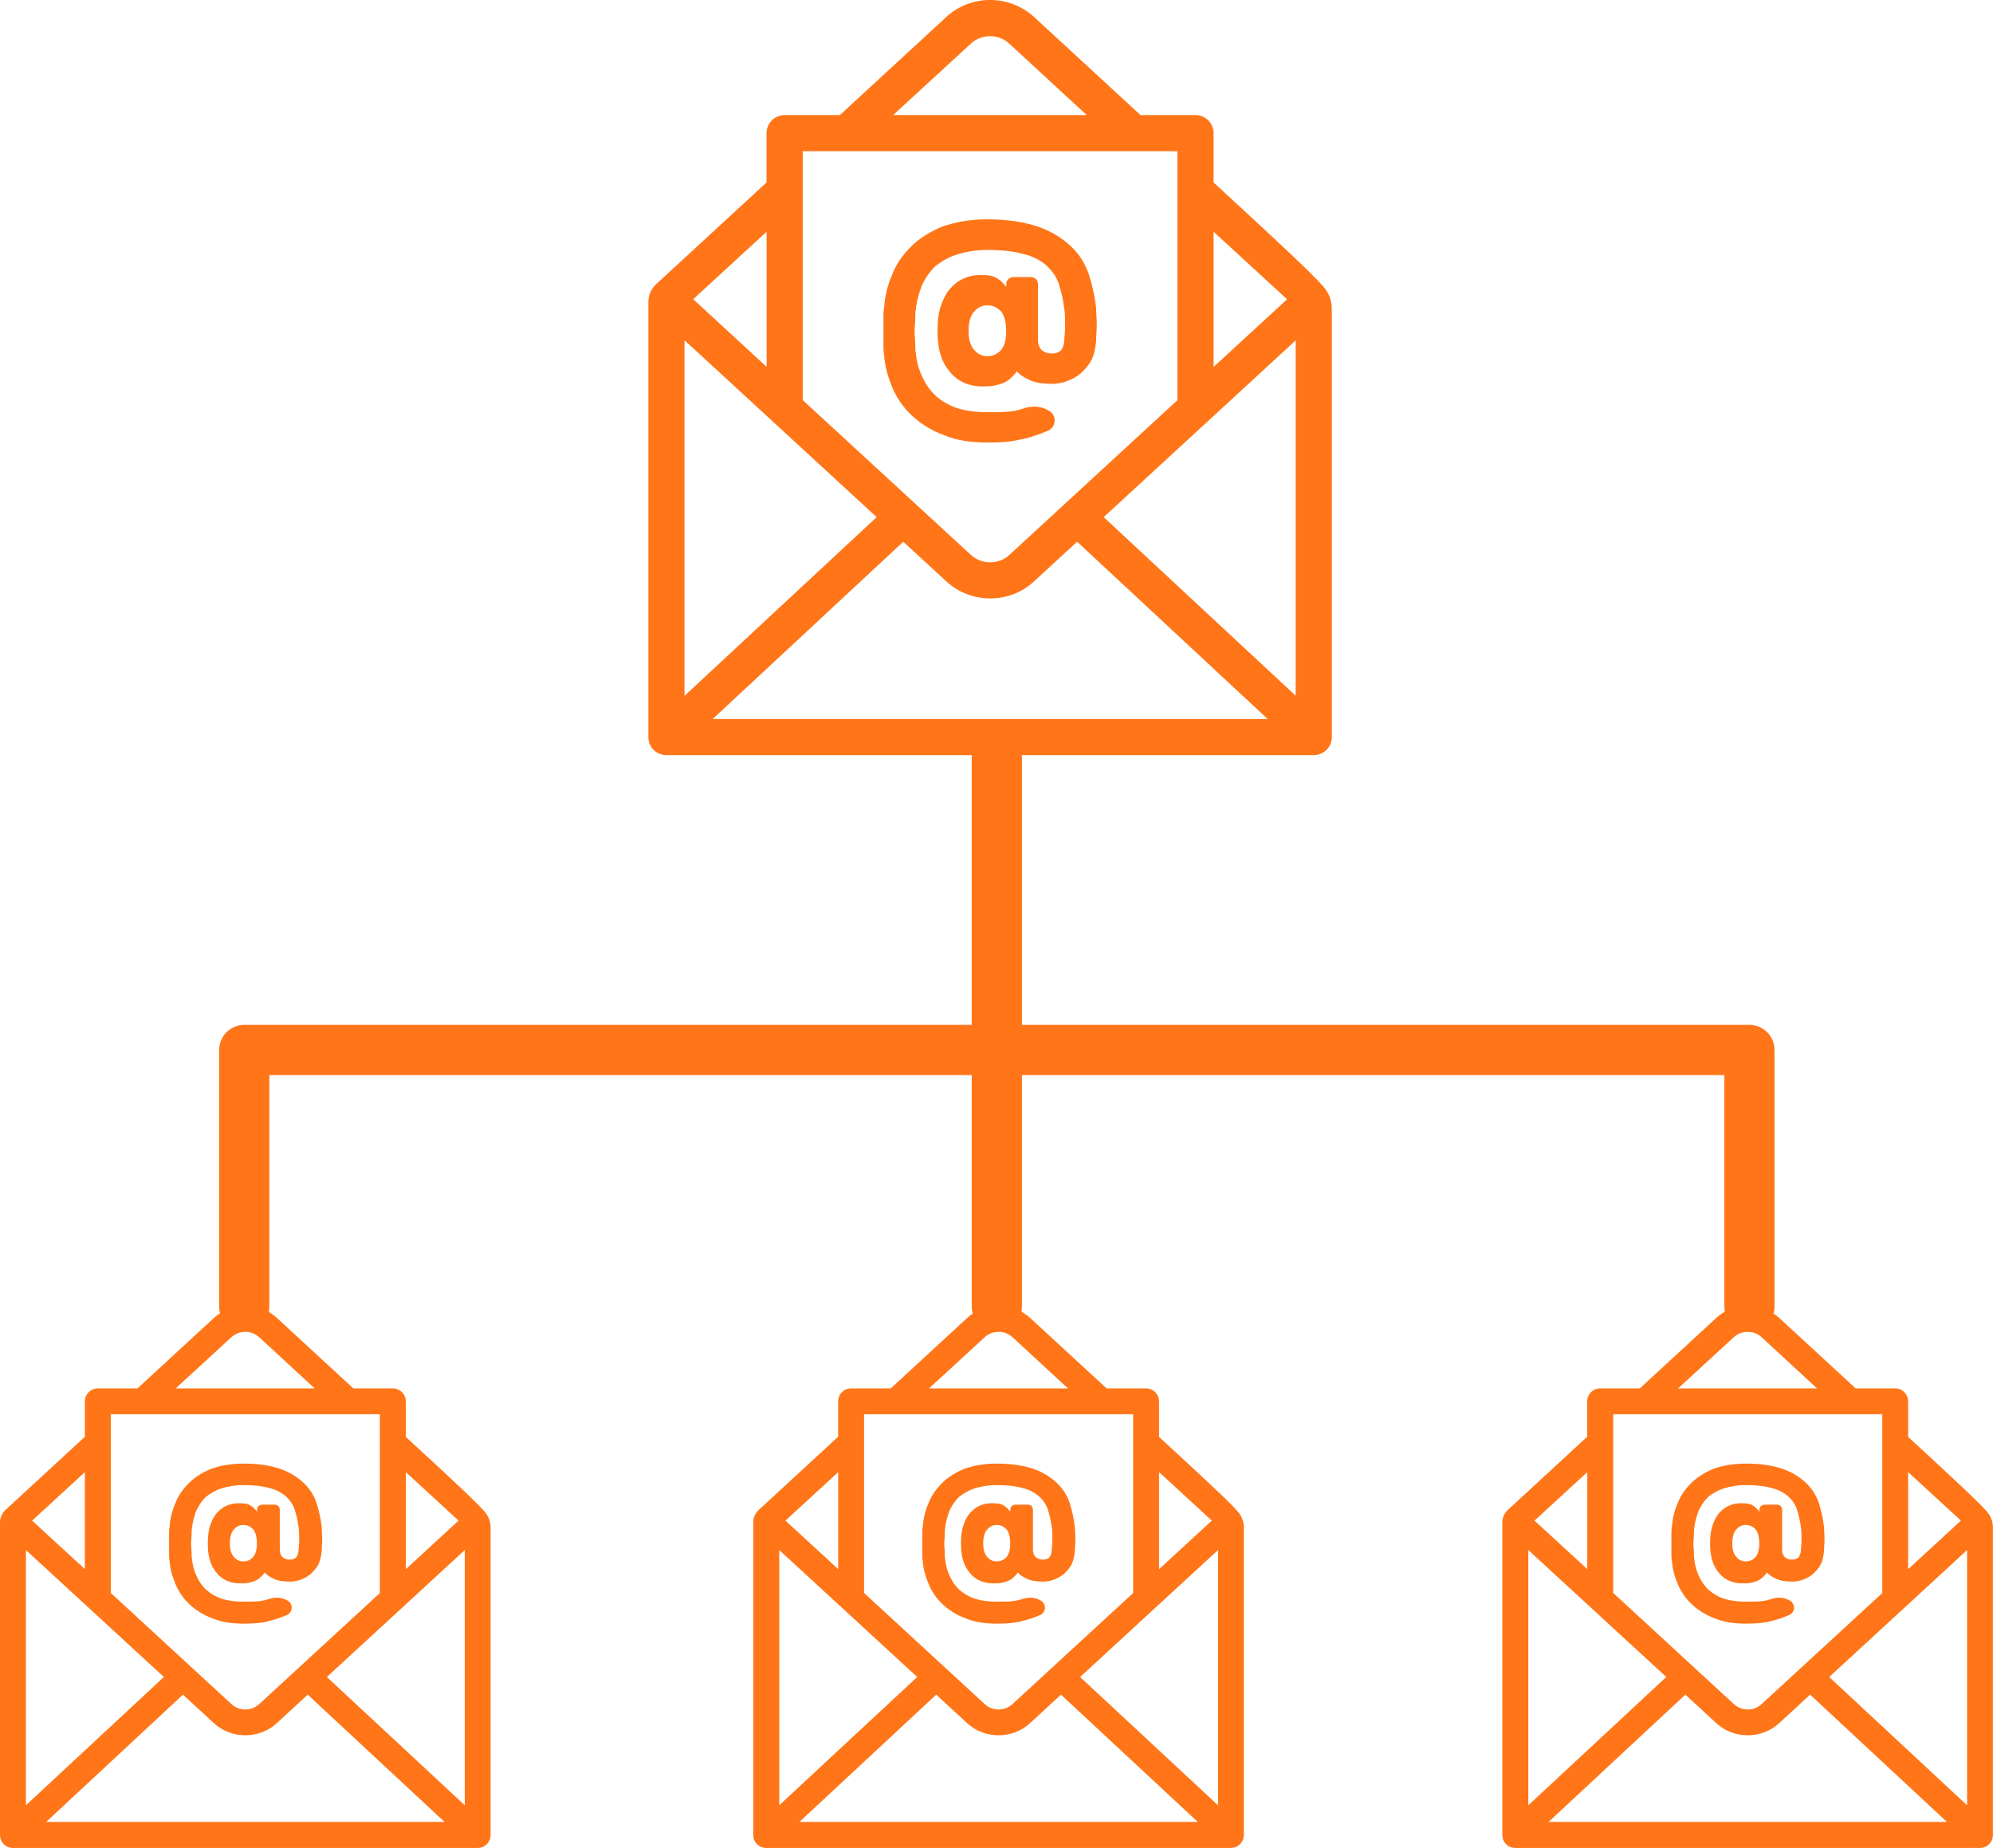
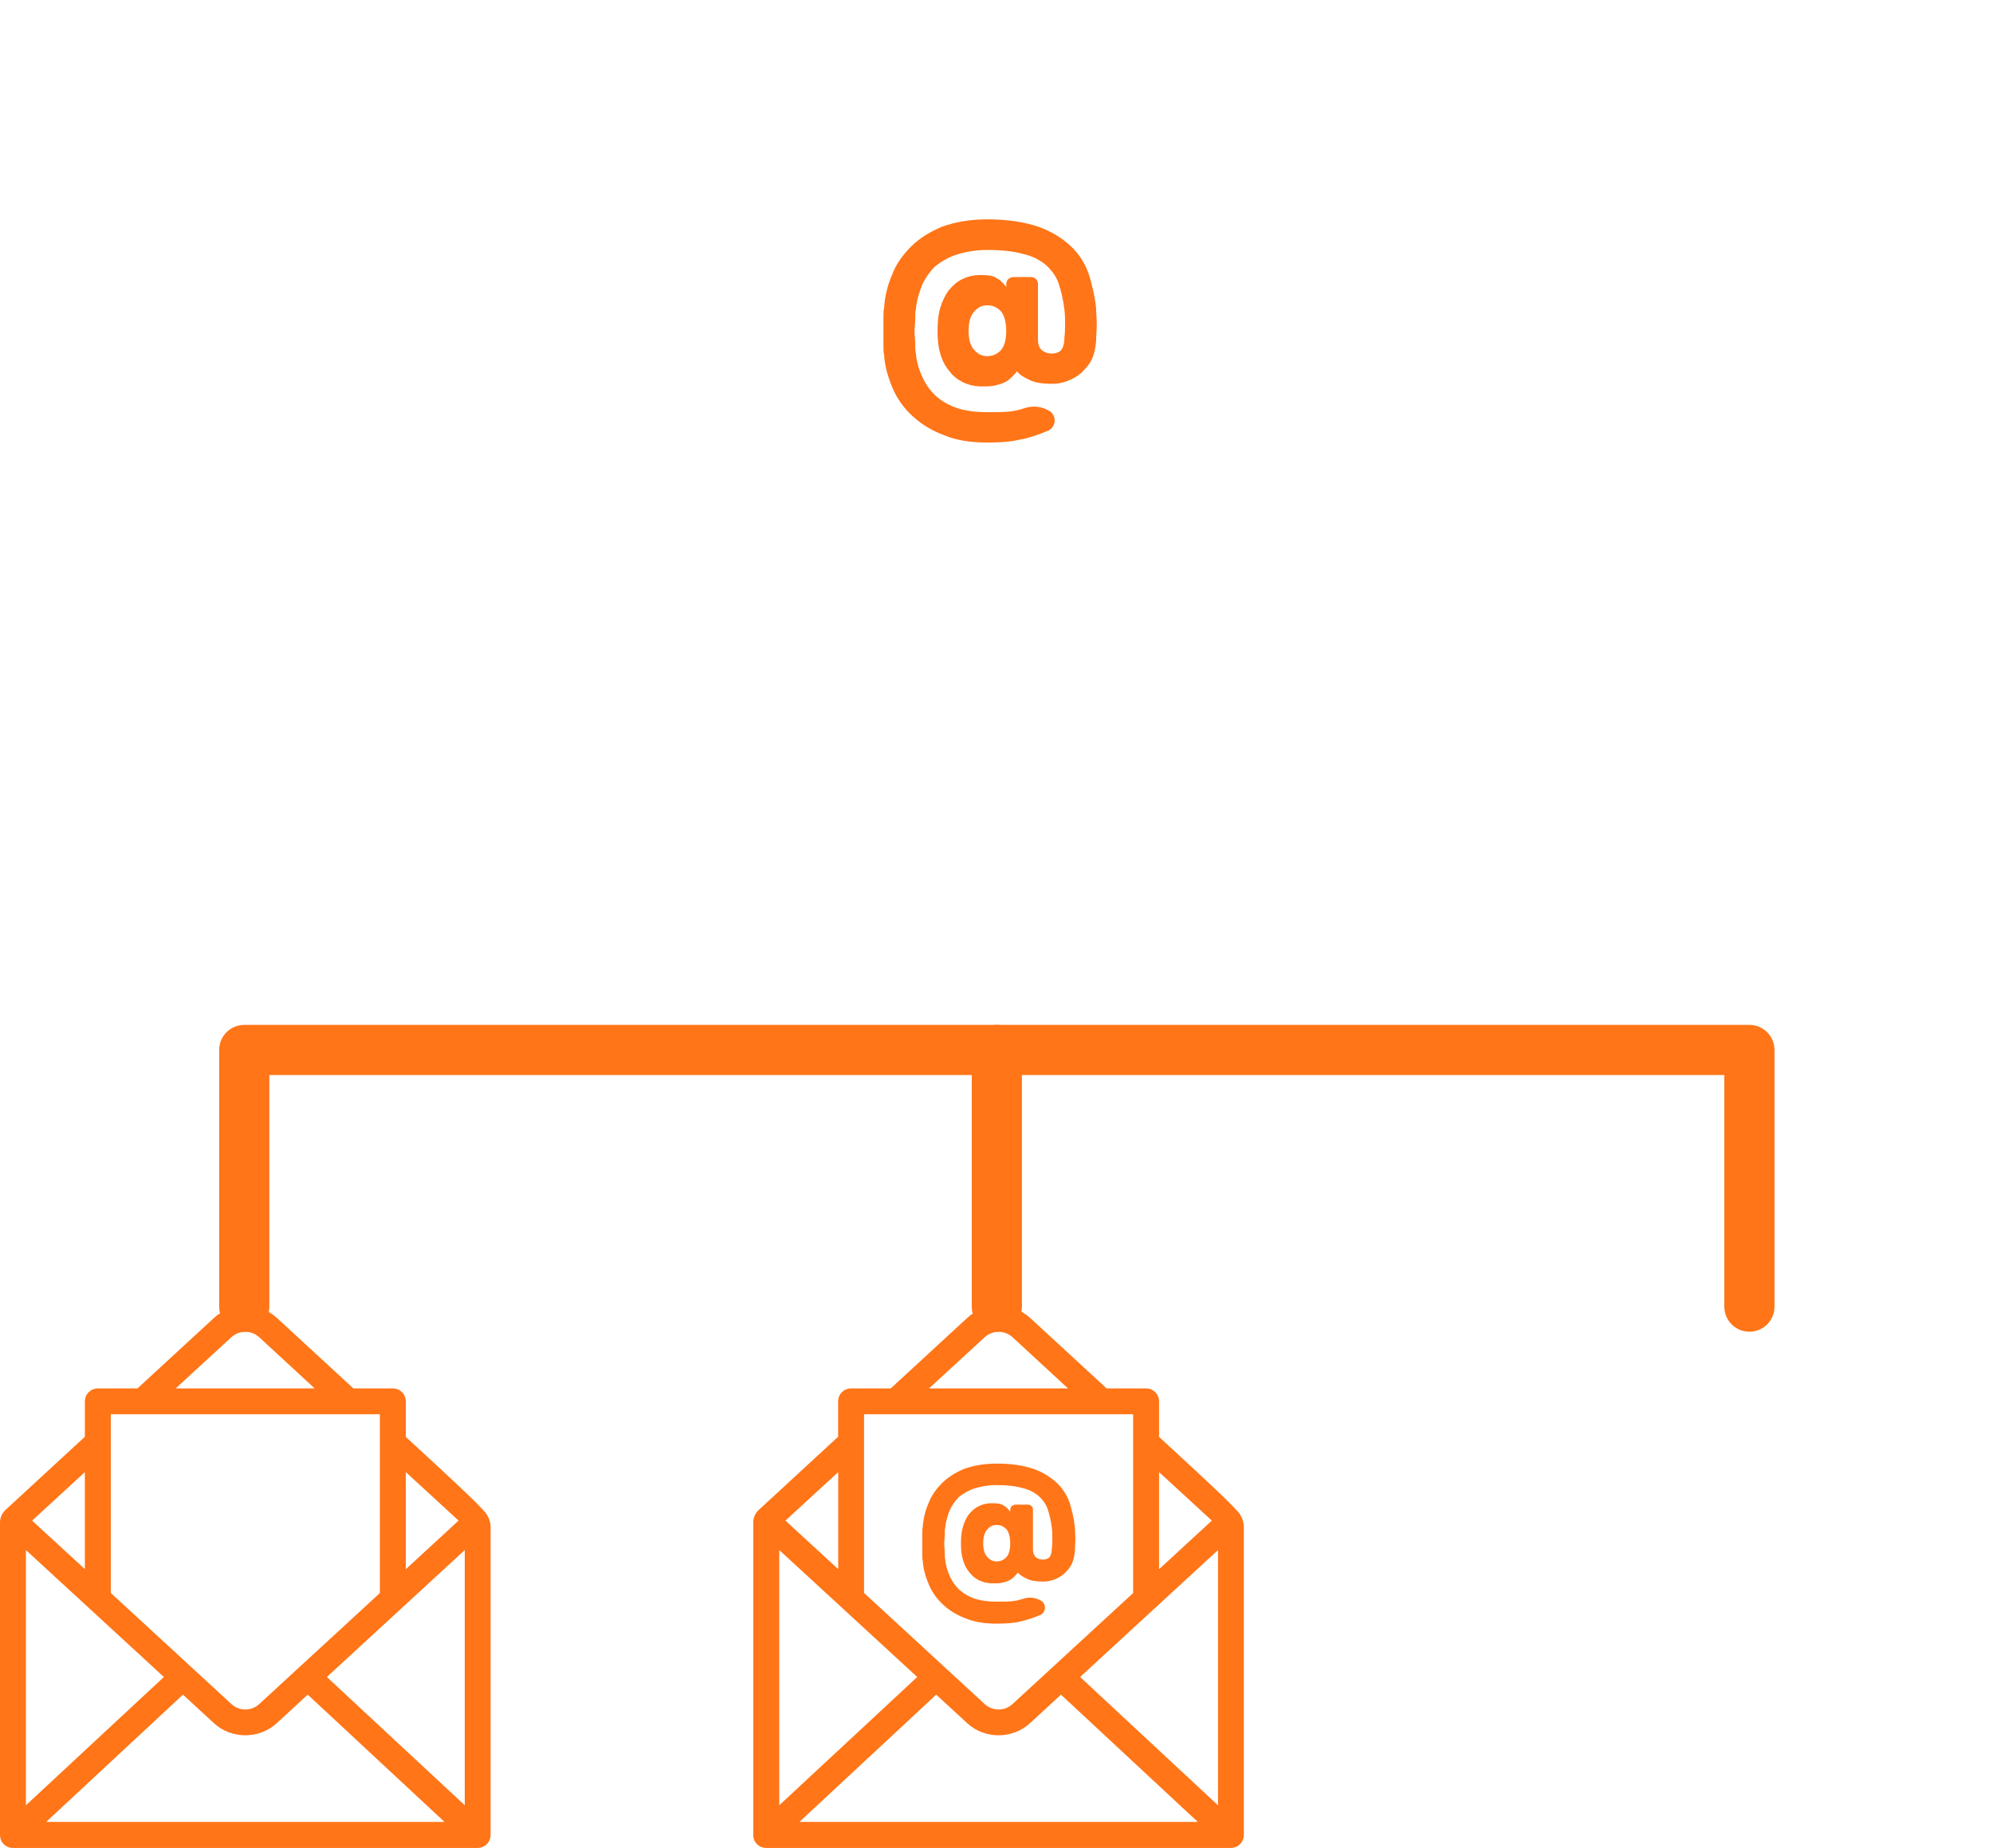
<svg xmlns="http://www.w3.org/2000/svg" id="_レイヤー_2" data-name=" レイヤー 2" viewBox="0 0 238.34 220.97">
  <defs>
    <style>
      .cls-1 {
        fill: #ff7518;
      }
    </style>
  </defs>
  <g id="_レイヤー_1-2" data-name=" レイヤー 1-2">
    <path class="cls-1" d="M119.21,159.25c-1.66,0-3-1.34-3-3v-30.69c0-1.66,1.34-3,3-3s3,1.34,3,3v30.69c0,1.66-1.34,3-3,3Z" />
    <path class="cls-1" d="M209.21,159.25c-1.66,0-3-1.34-3-3v-27.69H32.21v27.69c0,1.66-1.34,3-3,3s-3-1.34-3-3v-30.69c0-1.66,1.34-3,3-3h180c1.66,0,3,1.34,3,3v30.69c0,1.66-1.34,3-3,3h0Z" />
-     <path class="cls-1" d="M119.21,128.56c-1.66,0-3-1.34-3-3v-35.07c0-1.66,1.34-3,3-3s3,1.34,3,3v35.07c0,1.66-1.34,3-3,3Z" />
    <path class="cls-1" d="M122.15,52.54c1.18-.24,2.21-.63,3.16-1.03h.03c1.03-.48,1.05-1.94.04-2.43l-.22-.11c-.83-.41-1.79-.45-2.67-.15h-.01c-.47.16-1.03.32-1.74.39-.71.08-1.58.08-2.68.08-1.34,0-2.53-.16-3.55-.47-.95-.32-1.82-.79-2.53-1.42-.71-.63-1.26-1.42-1.66-2.29-.39-.79-.71-1.82-.79-2.84-.08-.32-.08-.71-.08-1.18s-.08-.95-.08-1.5c0-.47.08-.95.08-1.42s0-.87.08-1.18c.08-1.03.39-1.97.71-2.84.39-.87.95-1.66,1.58-2.29.71-.55,1.58-1.11,2.61-1.42,1.03-.32,2.21-.55,3.63-.55,1.74,0,3.16.16,4.26.47,1.11.24,1.97.71,2.68,1.26.71.63,1.26,1.34,1.58,2.21.32.95.55,1.97.71,3.16.08.63.08,1.18.08,1.66,0,.55,0,1.11-.08,1.74,0,.71-.16,1.19-.4,1.5-.24.24-.63.39-1.11.39s-.87-.16-1.18-.39c-.32-.31-.47-.71-.47-1.26v-6.63c0-.24-.08-.47-.24-.63-.16-.16-.4-.24-.63-.24h-2.05c-.24,0-.39.08-.63.24-.16.16-.24.39-.24.63v.32c-.32-.4-.63-.79-1.11-1.03-.39-.32-1.11-.4-1.97-.4-.79,0-1.5.16-2.13.47-.71.32-1.18.79-1.66,1.34-.47.63-.79,1.34-1.03,2.13s-.32,1.74-.32,2.76c0,.95.08,1.89.32,2.68.24.87.63,1.58,1.11,2.13.47.63,1.03,1.03,1.66,1.34.71.32,1.42.47,2.21.47.71,0,1.26,0,1.74-.16.47-.08.79-.24,1.11-.39.32-.16.55-.4.79-.63.16-.16.4-.4.55-.63.32.4.79.71,1.5,1.03.63.32,1.5.47,2.68.47.55,0,1.18-.08,1.82-.32.63-.24,1.18-.55,1.66-.95.47-.47.95-.95,1.26-1.58.32-.63.47-1.42.55-2.21,0-.63.08-1.26.08-2.05,0-.71-.08-1.42-.08-1.97-.16-1.42-.47-2.76-.87-4.03-.47-1.34-1.18-2.45-2.21-3.4-1.03-.95-2.29-1.74-3.87-2.29-1.66-.55-3.63-.87-6.08-.87-2.05,0-3.79.32-5.37.87-1.5.63-2.76,1.42-3.71,2.37-1.03,1.03-1.82,2.13-2.29,3.4-.55,1.26-.87,2.61-.95,3.95-.08.32-.08.71-.08,1.18v3.24c0,.47,0,.87.08,1.18.08,1.42.47,2.69,1.03,4.03.55,1.26,1.34,2.37,2.37,3.31,1.03.95,2.29,1.74,3.79,2.29,1.5.63,3.24.87,5.13.87,1.58,0,2.92-.08,4.11-.4v.02ZM119.7,41.88c-.47.47-.95.71-1.66.71-.55,0-1.11-.24-1.5-.71-.47-.47-.71-1.26-.71-2.29,0-1.11.24-1.9.71-2.37.4-.47.95-.71,1.5-.71.71,0,1.18.24,1.66.71.39.47.63,1.26.63,2.37s-.24,1.82-.63,2.29Z" />
-     <path class="cls-1" d="M145.13,21.82v-5.9c0-1.19-.97-2.16-2.16-2.16h-6.58l-12.74-11.74c-2.99-2.7-7.52-2.7-10.47,0l-12.74,11.74h-6.61c-1.19,0-2.16.97-2.16,2.16v5.9l-13.22,12.18c-.58.54-.91,1.29-.91,2.09v52.05c0,.58.22,1.15.65,1.55.4.4.94.61,1.51.61h77.41c1.19,0,2.16-.97,2.16-2.16v-51.23c0-.98-.36-1.9-1.01-2.64-1.54-1.74-5.18-5.13-13.13-12.45ZM145.13,27.71c3.73,3.42,6.93,6.37,8.79,8.08l-8.79,8.09v-16.17ZM116.1,5.22c1.29-1.19,3.31-1.19,4.6,0,0,0,3.97,3.67,9.26,8.54h-23.15s9.29-8.54,9.29-8.54ZM95.99,18.08h44.82v29.77l-20.09,18.5c-1.3,1.2-3.33,1.19-4.62,0l-20.1-18.5v-29.76h-.01ZM91.68,27.71v16.16l-8.78-8.09,8.78-8.07ZM81.86,40.69l22.98,21.15-22.98,21.37v-42.52ZM85.23,85.98l22.79-21.2,5.16,4.75c1.47,1.35,3.35,2.03,5.24,2.03s3.77-.67,5.23-2.03l5.16-4.75,22.79,21.2s-66.37,0-66.37,0ZM154.95,83.2l-22.96-21.36,22.96-21.14v42.5h0Z" />
-     <path class="cls-1" d="M32.03,193.87c.85-.17,1.59-.45,2.27-.74h.02c.74-.34.75-1.39.03-1.75l-.16-.08c-.6-.29-1.29-.32-1.92-.11h0c-.34.11-.74.23-1.25.28-.51.06-1.13.06-1.93.06-.96,0-1.81-.11-2.55-.34-.68-.23-1.3-.57-1.81-1.02s-.91-1.02-1.19-1.64c-.28-.57-.51-1.31-.57-2.04-.06-.23-.06-.51-.06-.85s-.06-.68-.06-1.08c0-.34.06-.68.06-1.02s0-.62.06-.85c.06-.74.28-1.42.51-2.04.28-.62.68-1.19,1.13-1.64.51-.4,1.13-.79,1.87-1.02.74-.23,1.59-.4,2.61-.4,1.25,0,2.27.11,3.06.34.79.17,1.42.51,1.93.91.51.45.91.97,1.13,1.59.23.68.4,1.42.51,2.27.06.45.06.85.06,1.19,0,.4,0,.79-.06,1.25,0,.51-.11.85-.28,1.08-.17.17-.45.28-.79.28s-.62-.11-.85-.28c-.23-.23-.34-.51-.34-.91v-4.76c0-.17-.06-.34-.17-.45-.11-.11-.28-.17-.45-.17h-1.47c-.17,0-.28.06-.45.17-.11.11-.17.28-.17.45v.23c-.23-.28-.45-.57-.79-.74-.28-.23-.79-.28-1.42-.28-.57,0-1.08.11-1.53.34-.51.23-.85.57-1.19.96-.34.45-.57.96-.74,1.53-.17.57-.23,1.25-.23,1.99,0,.68.06,1.36.23,1.93.17.62.45,1.13.79,1.53.34.45.74.74,1.19.96.51.23,1.02.34,1.59.34.51,0,.91,0,1.25-.11.34-.06.57-.17.79-.28.23-.11.4-.28.57-.45.11-.11.28-.28.4-.45.23.28.57.51,1.08.74.45.23,1.08.34,1.93.34.4,0,.85-.06,1.3-.23s.85-.4,1.19-.68c.34-.34.68-.68.91-1.13.23-.45.34-1.02.4-1.59,0-.45.06-.91.06-1.47,0-.51-.06-1.02-.06-1.42-.11-1.02-.34-1.99-.62-2.89-.34-.97-.85-1.76-1.59-2.44-.74-.68-1.64-1.25-2.78-1.64-1.19-.4-2.61-.62-4.37-.62-1.47,0-2.72.23-3.85.62-1.08.45-1.98,1.02-2.66,1.7-.74.74-1.3,1.53-1.64,2.44-.4.91-.62,1.87-.68,2.83-.06.23-.06.51-.06.85v2.32c0,.34,0,.62.06.85.06,1.02.34,1.93.74,2.89.4.91.96,1.7,1.7,2.38.74.68,1.64,1.25,2.72,1.64,1.08.45,2.32.62,3.68.62,1.13,0,2.1-.06,2.95-.28h-.03ZM30.27,186.21c-.34.34-.68.51-1.19.51-.4,0-.79-.17-1.08-.51-.34-.34-.51-.91-.51-1.64,0-.79.17-1.36.51-1.7.28-.34.68-.51,1.08-.51.51,0,.85.17,1.19.51.28.34.45.91.45,1.7s-.17,1.3-.45,1.64Z" />
    <path class="cls-1" d="M48.53,171.81v-4.23c0-.86-.69-1.55-1.55-1.55h-4.72l-9.15-8.43c-2.14-1.94-5.4-1.94-7.52,0l-9.15,8.43h-4.74c-.86,0-1.55.69-1.55,1.55v4.23l-9.49,8.75C.24,180.95,0,181.49,0,182.06v37.37c0,.41.15.83.46,1.11.28.28.67.44,1.08.44h55.58c.86,0,1.55-.69,1.55-1.55v-36.78c0-.7-.26-1.37-.72-1.89-1.11-1.25-3.72-3.69-9.43-8.94h0ZM48.53,176.04c2.68,2.45,4.97,4.57,6.31,5.8l-6.31,5.81v-11.61ZM27.68,159.9c.93-.85,2.38-.85,3.31,0,0,0,2.85,2.63,6.64,6.13h-16.62l6.67-6.13ZM13.25,169.12h32.18v21.38l-14.43,13.28c-.93.86-2.39.86-3.32,0l-14.43-13.29v-21.37h0ZM10.15,176.04v11.6l-6.31-5.8,6.31-5.8ZM3.1,185.36l16.5,15.18-16.5,15.34v-30.53h0ZM5.52,217.87l16.36-15.22,3.7,3.41c1.05.97,2.41,1.45,3.76,1.45s2.7-.48,3.76-1.45l3.7-3.41,16.36,15.22H5.52ZM55.58,215.88l-16.49-15.34,16.49-15.18v30.51h0Z" />
    <path class="cls-1" d="M122.11,193.87c.85-.17,1.59-.45,2.27-.74h.02c.74-.34.75-1.39.03-1.75l-.16-.08c-.6-.29-1.29-.32-1.92-.11h-.01c-.34.11-.74.23-1.25.28-.51.06-1.13.06-1.93.06-.96,0-1.81-.11-2.55-.34-.68-.23-1.3-.57-1.81-1.02-.51-.45-.91-1.02-1.19-1.64-.28-.57-.51-1.31-.57-2.04-.06-.23-.06-.51-.06-.85s-.06-.68-.06-1.08c0-.34.06-.68.06-1.02s0-.62.06-.85c.06-.74.28-1.42.51-2.04.28-.62.68-1.19,1.13-1.64.51-.4,1.13-.79,1.87-1.02.74-.23,1.59-.4,2.61-.4,1.25,0,2.27.11,3.06.34.79.17,1.42.51,1.93.91.51.45.91.97,1.13,1.59.23.68.4,1.42.51,2.27.06.45.06.85.06,1.19,0,.4,0,.79-.06,1.25,0,.51-.11.85-.28,1.08-.17.17-.45.28-.79.28s-.62-.11-.85-.28c-.23-.23-.34-.51-.34-.91v-4.76c0-.17-.06-.34-.17-.45s-.28-.17-.45-.17h-1.47c-.17,0-.28.06-.45.17-.11.11-.17.28-.17.45v.23c-.23-.28-.45-.57-.79-.74-.28-.23-.79-.28-1.42-.28-.57,0-1.08.11-1.53.34-.51.23-.85.57-1.19.96-.34.45-.57.96-.74,1.53-.17.57-.23,1.25-.23,1.99,0,.68.06,1.36.23,1.93.17.62.45,1.13.79,1.53.34.45.74.74,1.19.96.51.23,1.02.34,1.59.34.51,0,.91,0,1.25-.11.34-.06.57-.17.79-.28.23-.11.4-.28.57-.45.11-.11.28-.28.4-.45.23.28.57.51,1.08.74.45.23,1.08.34,1.93.34.4,0,.85-.06,1.3-.23.45-.17.85-.4,1.19-.68.34-.34.68-.68.91-1.13.23-.45.34-1.02.4-1.59,0-.45.06-.91.06-1.47,0-.51-.06-1.02-.06-1.42-.11-1.02-.34-1.99-.62-2.89-.34-.97-.85-1.76-1.59-2.44-.74-.68-1.64-1.25-2.78-1.64-1.19-.4-2.61-.62-4.37-.62-1.47,0-2.72.23-3.85.62-1.08.45-1.98,1.02-2.66,1.7-.74.74-1.3,1.53-1.64,2.44-.4.91-.62,1.87-.68,2.83-.06.23-.06.51-.06.85v2.32c0,.34,0,.62.06.85.06,1.02.34,1.93.74,2.89.4.91.96,1.7,1.7,2.38.74.68,1.64,1.25,2.72,1.64,1.08.45,2.32.62,3.68.62,1.13,0,2.1-.06,2.95-.28h-.03ZM120.36,186.21c-.34.34-.68.51-1.19.51-.4,0-.79-.17-1.08-.51-.34-.34-.51-.91-.51-1.64,0-.79.17-1.36.51-1.7.28-.34.68-.51,1.08-.51.51,0,.85.17,1.19.51.28.34.45.91.45,1.7s-.17,1.3-.45,1.64Z" />
    <path class="cls-1" d="M138.61,171.81v-4.23c0-.86-.69-1.55-1.55-1.55h-4.72l-9.15-8.43c-2.14-1.94-5.4-1.94-7.52,0l-9.15,8.43h-4.74c-.86,0-1.55.69-1.55,1.55v4.23l-9.49,8.75c-.42.39-.66.93-.66,1.5v37.37c0,.41.15.83.46,1.11.28.28.67.44,1.08.44h55.58c.86,0,1.55-.69,1.55-1.55v-36.78c0-.7-.26-1.37-.72-1.89-1.11-1.25-3.72-3.69-9.43-8.94h0ZM138.61,176.04c2.68,2.45,4.97,4.57,6.31,5.8l-6.31,5.81v-11.61ZM117.77,159.9c.93-.85,2.38-.85,3.31,0,0,0,2.85,2.63,6.64,6.13h-16.62s6.67-6.13,6.67-6.13ZM103.33,169.12h32.18v21.38l-14.43,13.28c-.93.86-2.39.86-3.32,0l-14.43-13.29v-21.37h0ZM100.24,176.04v11.6l-6.31-5.8,6.31-5.8ZM93.19,185.36l16.5,15.18-16.5,15.34v-30.53h0ZM95.6,217.87l16.36-15.22,3.7,3.41c1.05.97,2.41,1.45,3.76,1.45s2.7-.48,3.76-1.45l3.7-3.41,16.36,15.22h-47.65.01ZM145.66,215.88l-16.49-15.34,16.49-15.18v30.51h0Z" />
-     <path class="cls-1" d="M211.69,193.87c.85-.17,1.59-.45,2.27-.74h.02c.74-.34.75-1.39.03-1.75l-.16-.08c-.6-.29-1.29-.32-1.92-.11h0c-.34.11-.74.23-1.25.28-.51.06-1.13.06-1.93.06-.96,0-1.81-.11-2.55-.34-.68-.23-1.3-.57-1.81-1.02s-.91-1.02-1.19-1.64c-.28-.57-.51-1.31-.57-2.04-.06-.23-.06-.51-.06-.85s-.06-.68-.06-1.08c0-.34.06-.68.06-1.02s0-.62.06-.85c.06-.74.28-1.42.51-2.04.28-.62.68-1.19,1.13-1.64.51-.4,1.13-.79,1.87-1.02.74-.23,1.59-.4,2.61-.4,1.25,0,2.27.11,3.06.34.79.17,1.42.51,1.93.91.51.45.91.97,1.13,1.59.23.68.4,1.42.51,2.27.06.45.06.85.06,1.19,0,.4,0,.79-.06,1.25,0,.51-.11.85-.28,1.08-.17.17-.45.28-.79.28s-.62-.11-.85-.28c-.23-.23-.34-.51-.34-.91v-4.76c0-.17-.06-.34-.17-.45s-.28-.17-.45-.17h-1.47c-.17,0-.28.06-.45.17-.11.11-.17.28-.17.45v.23c-.23-.28-.45-.57-.79-.74-.28-.23-.79-.28-1.42-.28-.57,0-1.08.11-1.53.34-.51.23-.85.57-1.19.96-.34.45-.57.96-.74,1.53-.17.57-.23,1.25-.23,1.99,0,.68.06,1.36.23,1.93.17.62.45,1.13.79,1.53.34.45.74.74,1.19.96.51.23,1.02.34,1.59.34.51,0,.91,0,1.25-.11.34-.06.57-.17.79-.28.23-.11.4-.28.57-.45.11-.11.28-.28.4-.45.23.28.57.51,1.08.74.45.23,1.08.34,1.93.34.4,0,.85-.06,1.3-.23s.85-.4,1.19-.68c.34-.34.68-.68.91-1.13.23-.45.34-1.02.4-1.59,0-.45.06-.91.06-1.47,0-.51-.06-1.02-.06-1.42-.11-1.02-.34-1.99-.62-2.89-.34-.97-.85-1.76-1.59-2.44-.74-.68-1.64-1.25-2.78-1.64-1.19-.4-2.61-.62-4.37-.62-1.47,0-2.72.23-3.85.62-1.08.45-1.98,1.02-2.66,1.7-.74.74-1.3,1.53-1.64,2.44-.4.91-.62,1.87-.68,2.83-.06.23-.06.51-.06.85v2.32c0,.34,0,.62.06.85.06,1.02.34,1.93.74,2.89.4.91.96,1.7,1.7,2.38.74.68,1.64,1.25,2.72,1.64,1.08.45,2.32.62,3.68.62,1.13,0,2.1-.06,2.95-.28h-.03ZM209.94,186.21c-.34.34-.68.51-1.19.51-.4,0-.79-.17-1.08-.51-.34-.34-.51-.91-.51-1.64,0-.79.17-1.36.51-1.7.28-.34.68-.51,1.08-.51.51,0,.85.17,1.19.51.28.34.45.91.45,1.7s-.17,1.3-.45,1.64Z" />
-     <path class="cls-1" d="M228.19,171.81v-4.23c0-.86-.69-1.55-1.55-1.55h-4.72l-9.15-8.43c-2.14-1.94-5.4-1.94-7.52,0l-9.15,8.43h-4.74c-.86,0-1.55.69-1.55,1.55v4.23l-9.49,8.75c-.42.39-.66.93-.66,1.5v37.37c0,.41.15.83.46,1.11.28.28.67.44,1.08.44h55.58c.86,0,1.55-.69,1.55-1.55v-36.78c0-.7-.26-1.37-.72-1.89-1.11-1.25-3.72-3.69-9.43-8.94h.01ZM228.19,176.04c2.68,2.45,4.97,4.57,6.31,5.8l-6.31,5.81v-11.61ZM207.35,159.9c.93-.85,2.38-.85,3.31,0,0,0,2.85,2.63,6.64,6.13h-16.62l6.67-6.13ZM192.92,169.12h32.18v21.38l-14.43,13.28c-.93.86-2.39.86-3.32,0l-14.43-13.29v-21.37h0ZM189.82,176.04v11.6l-6.31-5.8,6.31-5.8ZM182.77,185.36l16.5,15.18-16.5,15.34v-30.53h0ZM185.19,217.87l16.36-15.22,3.7,3.41c1.05.97,2.41,1.45,3.76,1.45s2.7-.48,3.76-1.45l3.7-3.41,16.36,15.22h-47.65.01ZM235.24,215.88l-16.49-15.34,16.49-15.18v30.51h0Z" />
  </g>
</svg>